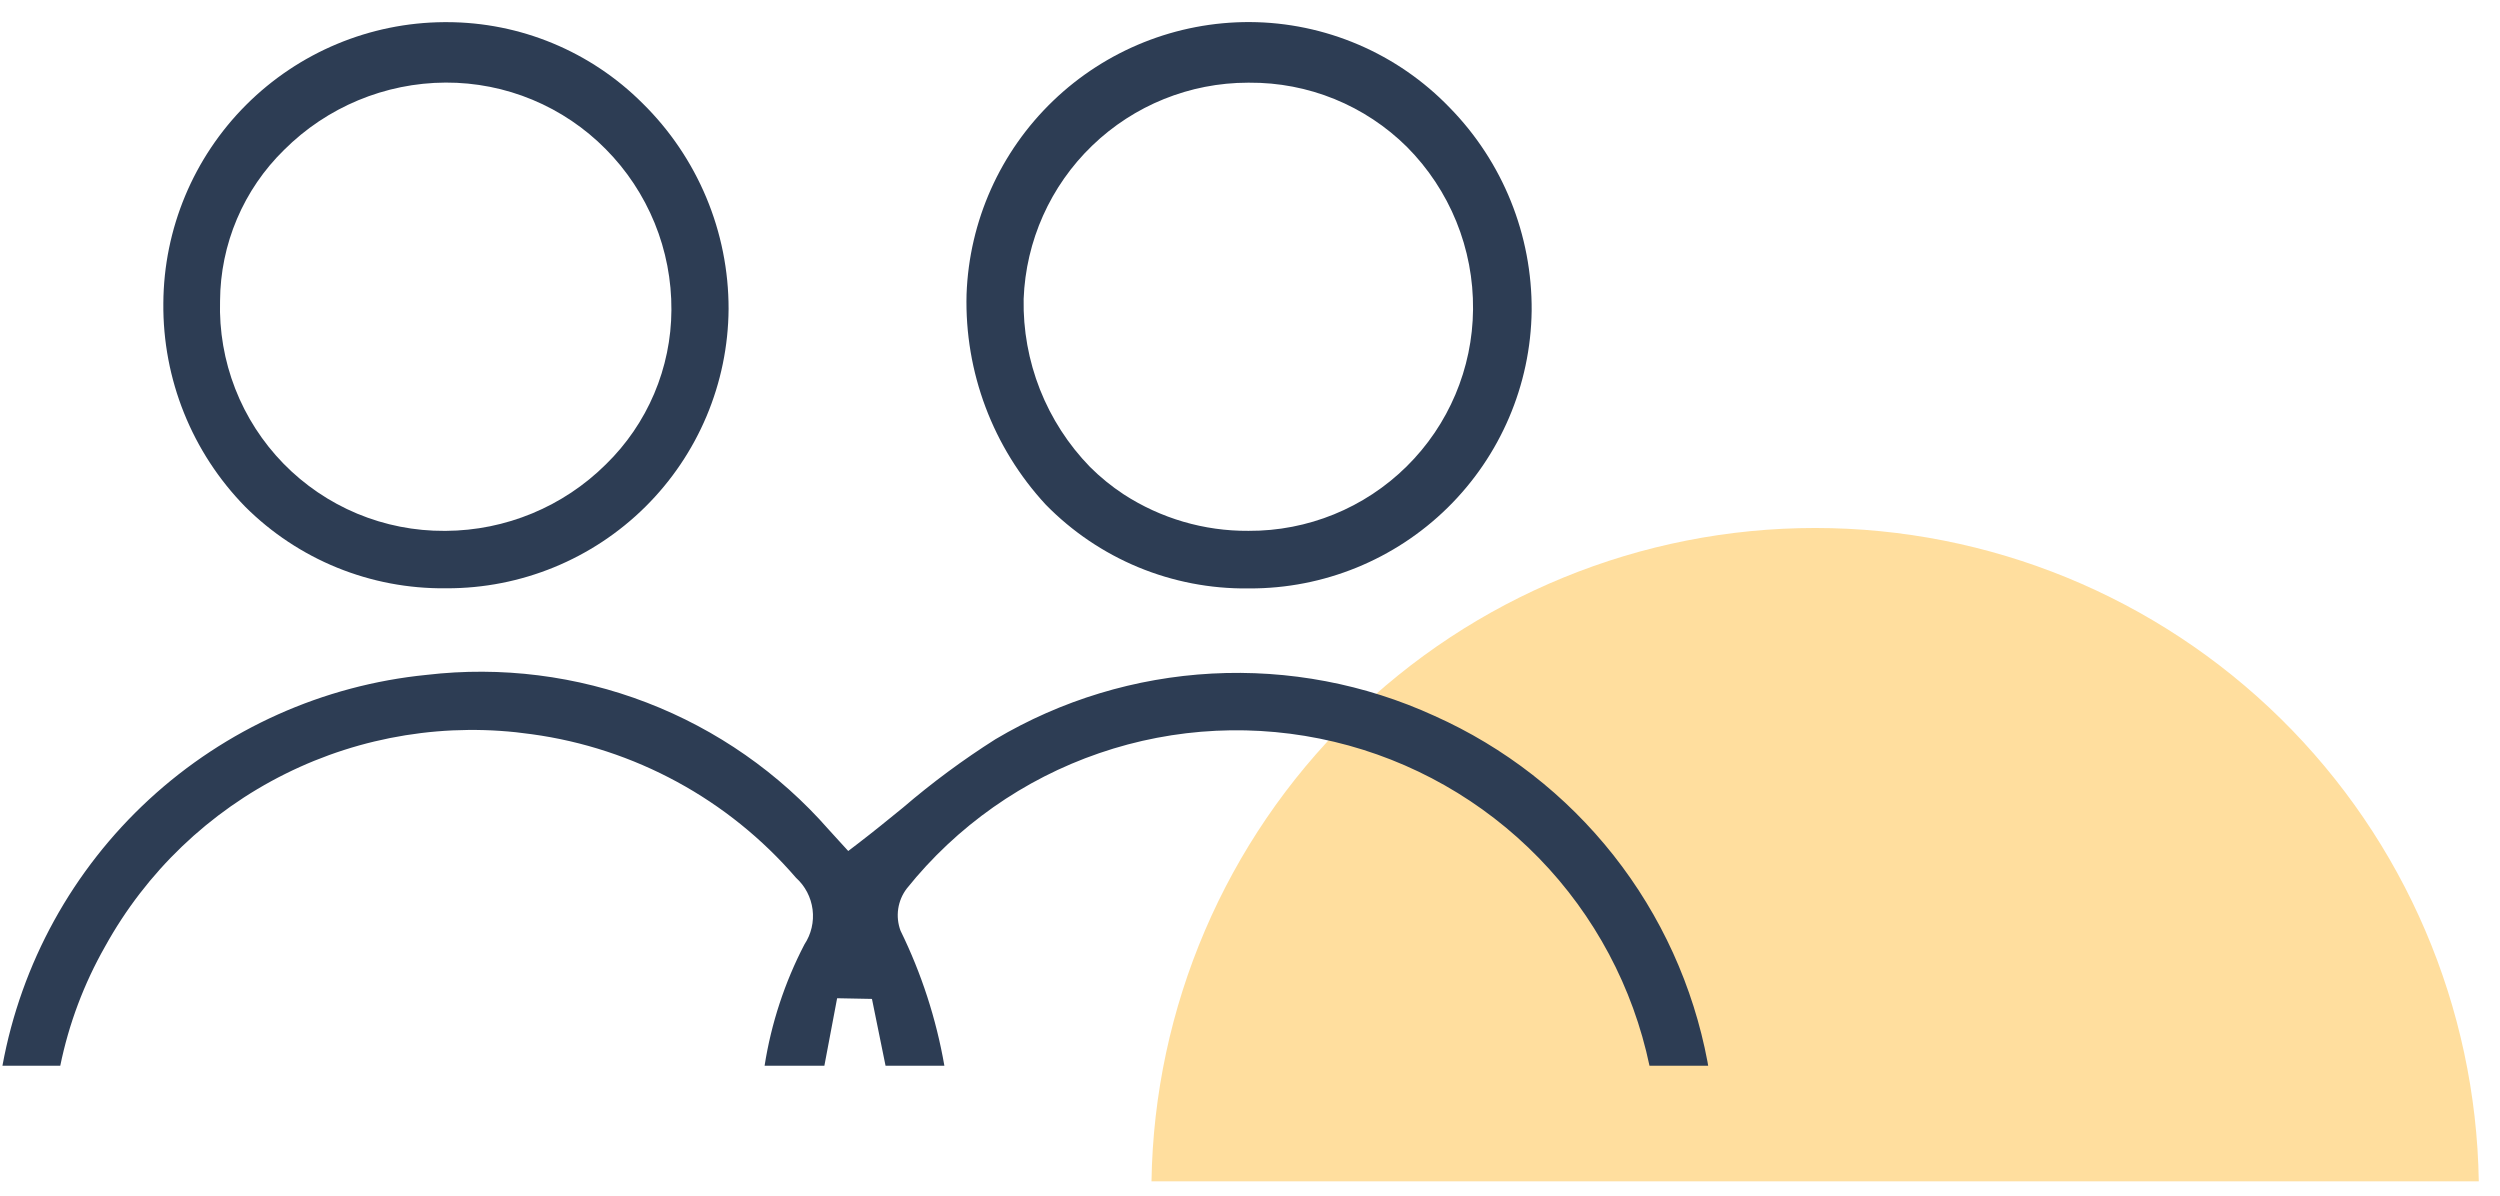
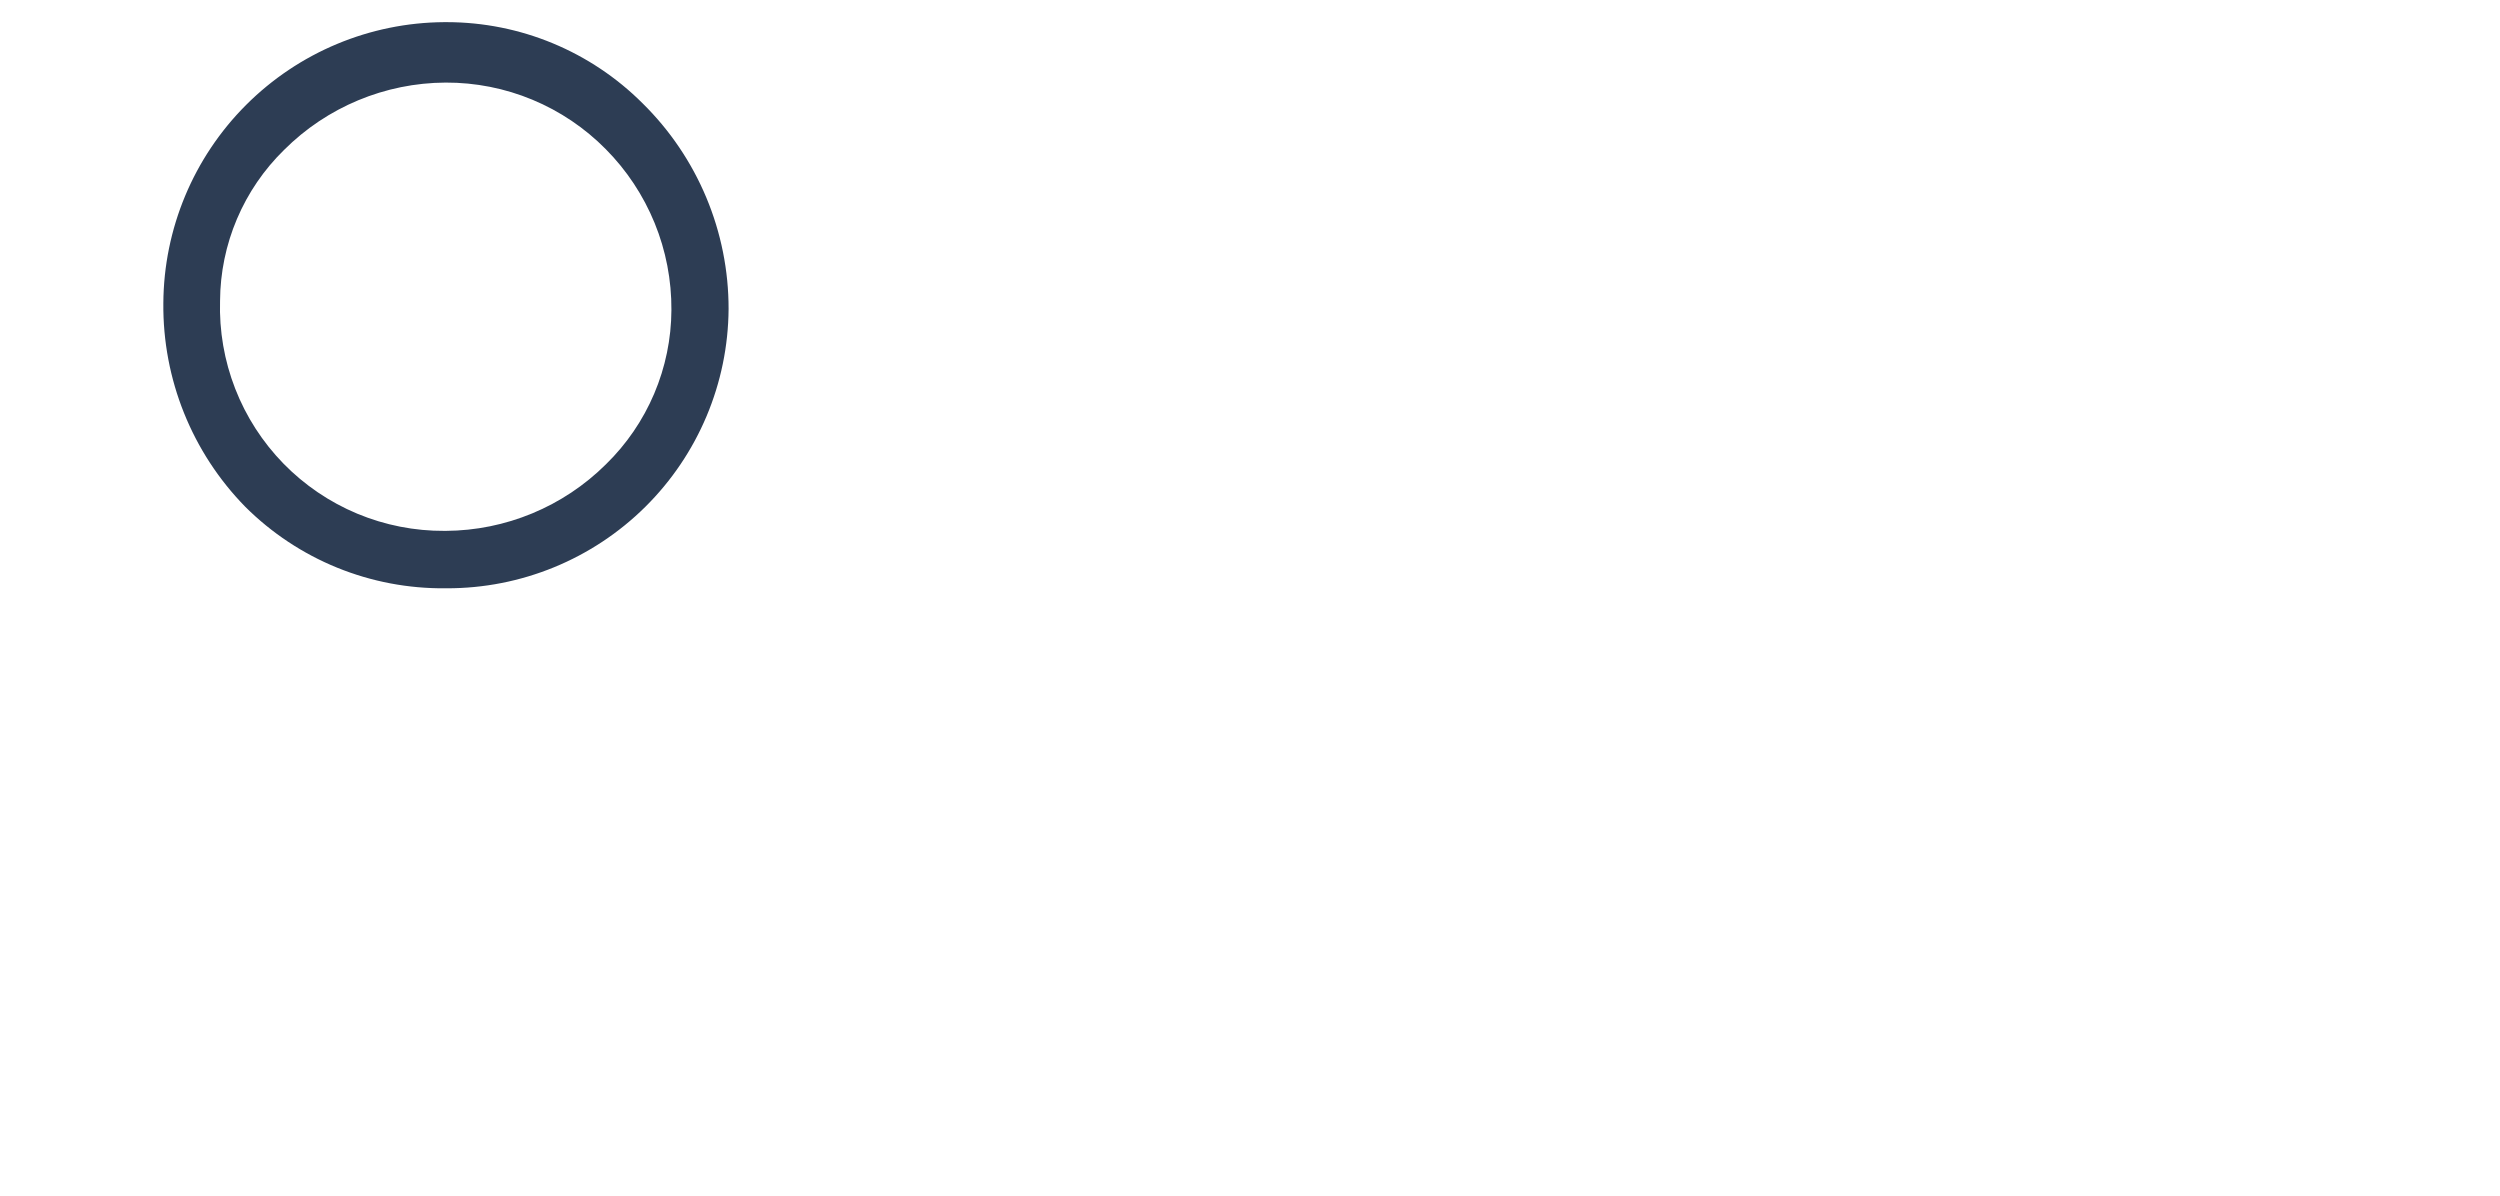
<svg xmlns="http://www.w3.org/2000/svg" width="92" height="44" viewBox="0 0 92 44" fill="none">
-   <path d="M91.219 43.472C91.118 37.061 88.501 30.947 83.932 26.449C79.363 21.951 73.209 19.43 66.797 19.43C60.385 19.43 54.231 21.951 49.662 26.449C45.093 30.947 42.475 37.061 42.375 43.472H91.219Z" fill="#FFDE9E" />
-   <path d="M52.784 26.342C50.222 25.17 47.415 24.637 44.602 24.787C41.789 24.937 39.054 25.766 36.632 27.204C35.44 27.96 34.303 28.8 33.232 29.719C32.682 30.168 32.142 30.607 31.58 31.038L31.215 31.317L30.858 30.926C30.774 30.833 30.636 30.68 30.494 30.526C28.674 28.45 26.377 26.847 23.8 25.855C21.224 24.864 18.445 24.514 15.703 24.835C11.892 25.213 8.308 26.821 5.491 29.415C2.675 32.01 0.779 35.451 0.09 39.218H2.218C2.533 37.678 3.09 36.197 3.867 34.831C5.381 32.089 7.695 29.873 10.499 28.478C13.303 27.082 16.466 26.573 19.567 27.019C23.345 27.535 26.804 29.414 29.293 32.302C29.63 32.606 29.846 33.021 29.903 33.471C29.96 33.921 29.854 34.377 29.603 34.755C28.876 36.154 28.381 37.661 28.137 39.218H30.337L30.806 36.735L32.088 36.76L32.588 39.218H34.753C34.453 37.494 33.91 35.822 33.14 34.251C33.044 33.994 33.014 33.717 33.054 33.446C33.094 33.175 33.202 32.918 33.368 32.7C35.209 30.401 37.665 28.673 40.45 27.717C43.235 26.76 46.235 26.615 49.1 27.298C51.964 27.981 54.576 29.465 56.63 31.575C58.684 33.685 60.096 36.336 60.701 39.218H62.86C62.854 39.172 62.846 39.125 62.837 39.078C62.315 36.301 61.127 33.691 59.377 31.474C57.626 29.256 55.364 27.495 52.784 26.342Z" fill="#2D3D54" />
-   <path d="M45.926 21.654H45.98C48.706 21.663 51.327 20.596 53.271 18.685C55.215 16.774 56.327 14.172 56.365 11.446C56.389 8.648 55.303 5.955 53.344 3.957C52.391 2.969 51.251 2.182 49.989 1.642C48.727 1.102 47.37 0.819 45.998 0.812C43.299 0.801 40.701 1.84 38.755 3.71C36.808 5.58 35.666 8.134 35.569 10.831C35.494 13.692 36.539 16.468 38.482 18.569C39.45 19.559 40.609 20.343 41.888 20.874C43.168 21.404 44.541 21.669 45.926 21.654V21.654ZM45.926 3.043H45.974C47.049 3.035 48.114 3.24 49.11 3.645C50.105 4.05 51.011 4.649 51.774 5.405C52.556 6.191 53.174 7.124 53.592 8.151C54.01 9.178 54.219 10.277 54.208 11.386C54.19 13.561 53.31 15.641 51.761 17.168C50.213 18.696 48.121 19.547 45.946 19.535V19.535C44.314 19.547 42.714 19.078 41.346 18.188C40.901 17.895 40.486 17.557 40.109 17.18C39.314 16.362 38.69 15.395 38.271 14.335C37.853 13.274 37.648 12.141 37.67 11.001C37.75 8.865 38.654 6.843 40.193 5.359C41.731 3.875 43.785 3.045 45.923 3.043H45.926Z" fill="#2D3D54" />
  <path d="M16.394 21.649H16.434C19.172 21.657 21.801 20.579 23.746 18.653C25.691 16.726 26.794 14.108 26.812 11.37C26.814 9.961 26.535 8.566 25.991 7.267C25.447 5.967 24.65 4.789 23.646 3.801C21.736 1.892 19.147 0.818 16.446 0.815H16.346C13.609 0.832 10.99 1.927 9.055 3.863C7.121 5.798 6.027 8.418 6.011 11.155C5.983 13.953 7.066 16.647 9.023 18.647C9.991 19.612 11.141 20.375 12.406 20.89C13.672 21.405 15.028 21.663 16.394 21.649V21.649ZM10.456 5.515C12.034 3.939 14.17 3.049 16.4 3.039C17.496 3.035 18.581 3.249 19.593 3.67C20.605 4.091 21.522 4.709 22.292 5.489C23.065 6.268 23.676 7.193 24.091 8.209C24.506 9.225 24.715 10.313 24.708 11.411C24.703 12.47 24.487 13.517 24.073 14.491C23.659 15.465 23.056 16.348 22.298 17.087C20.729 18.645 18.61 19.525 16.398 19.536H16.365C15.261 19.543 14.166 19.328 13.146 18.903C12.127 18.477 11.204 17.851 10.432 17.061C9.661 16.27 9.056 15.333 8.655 14.303C8.254 13.274 8.065 12.175 8.098 11.071C8.104 10.035 8.315 9.01 8.72 8.057C9.125 7.103 9.715 6.239 10.456 5.515V5.515Z" fill="#2D3D54" />
</svg>